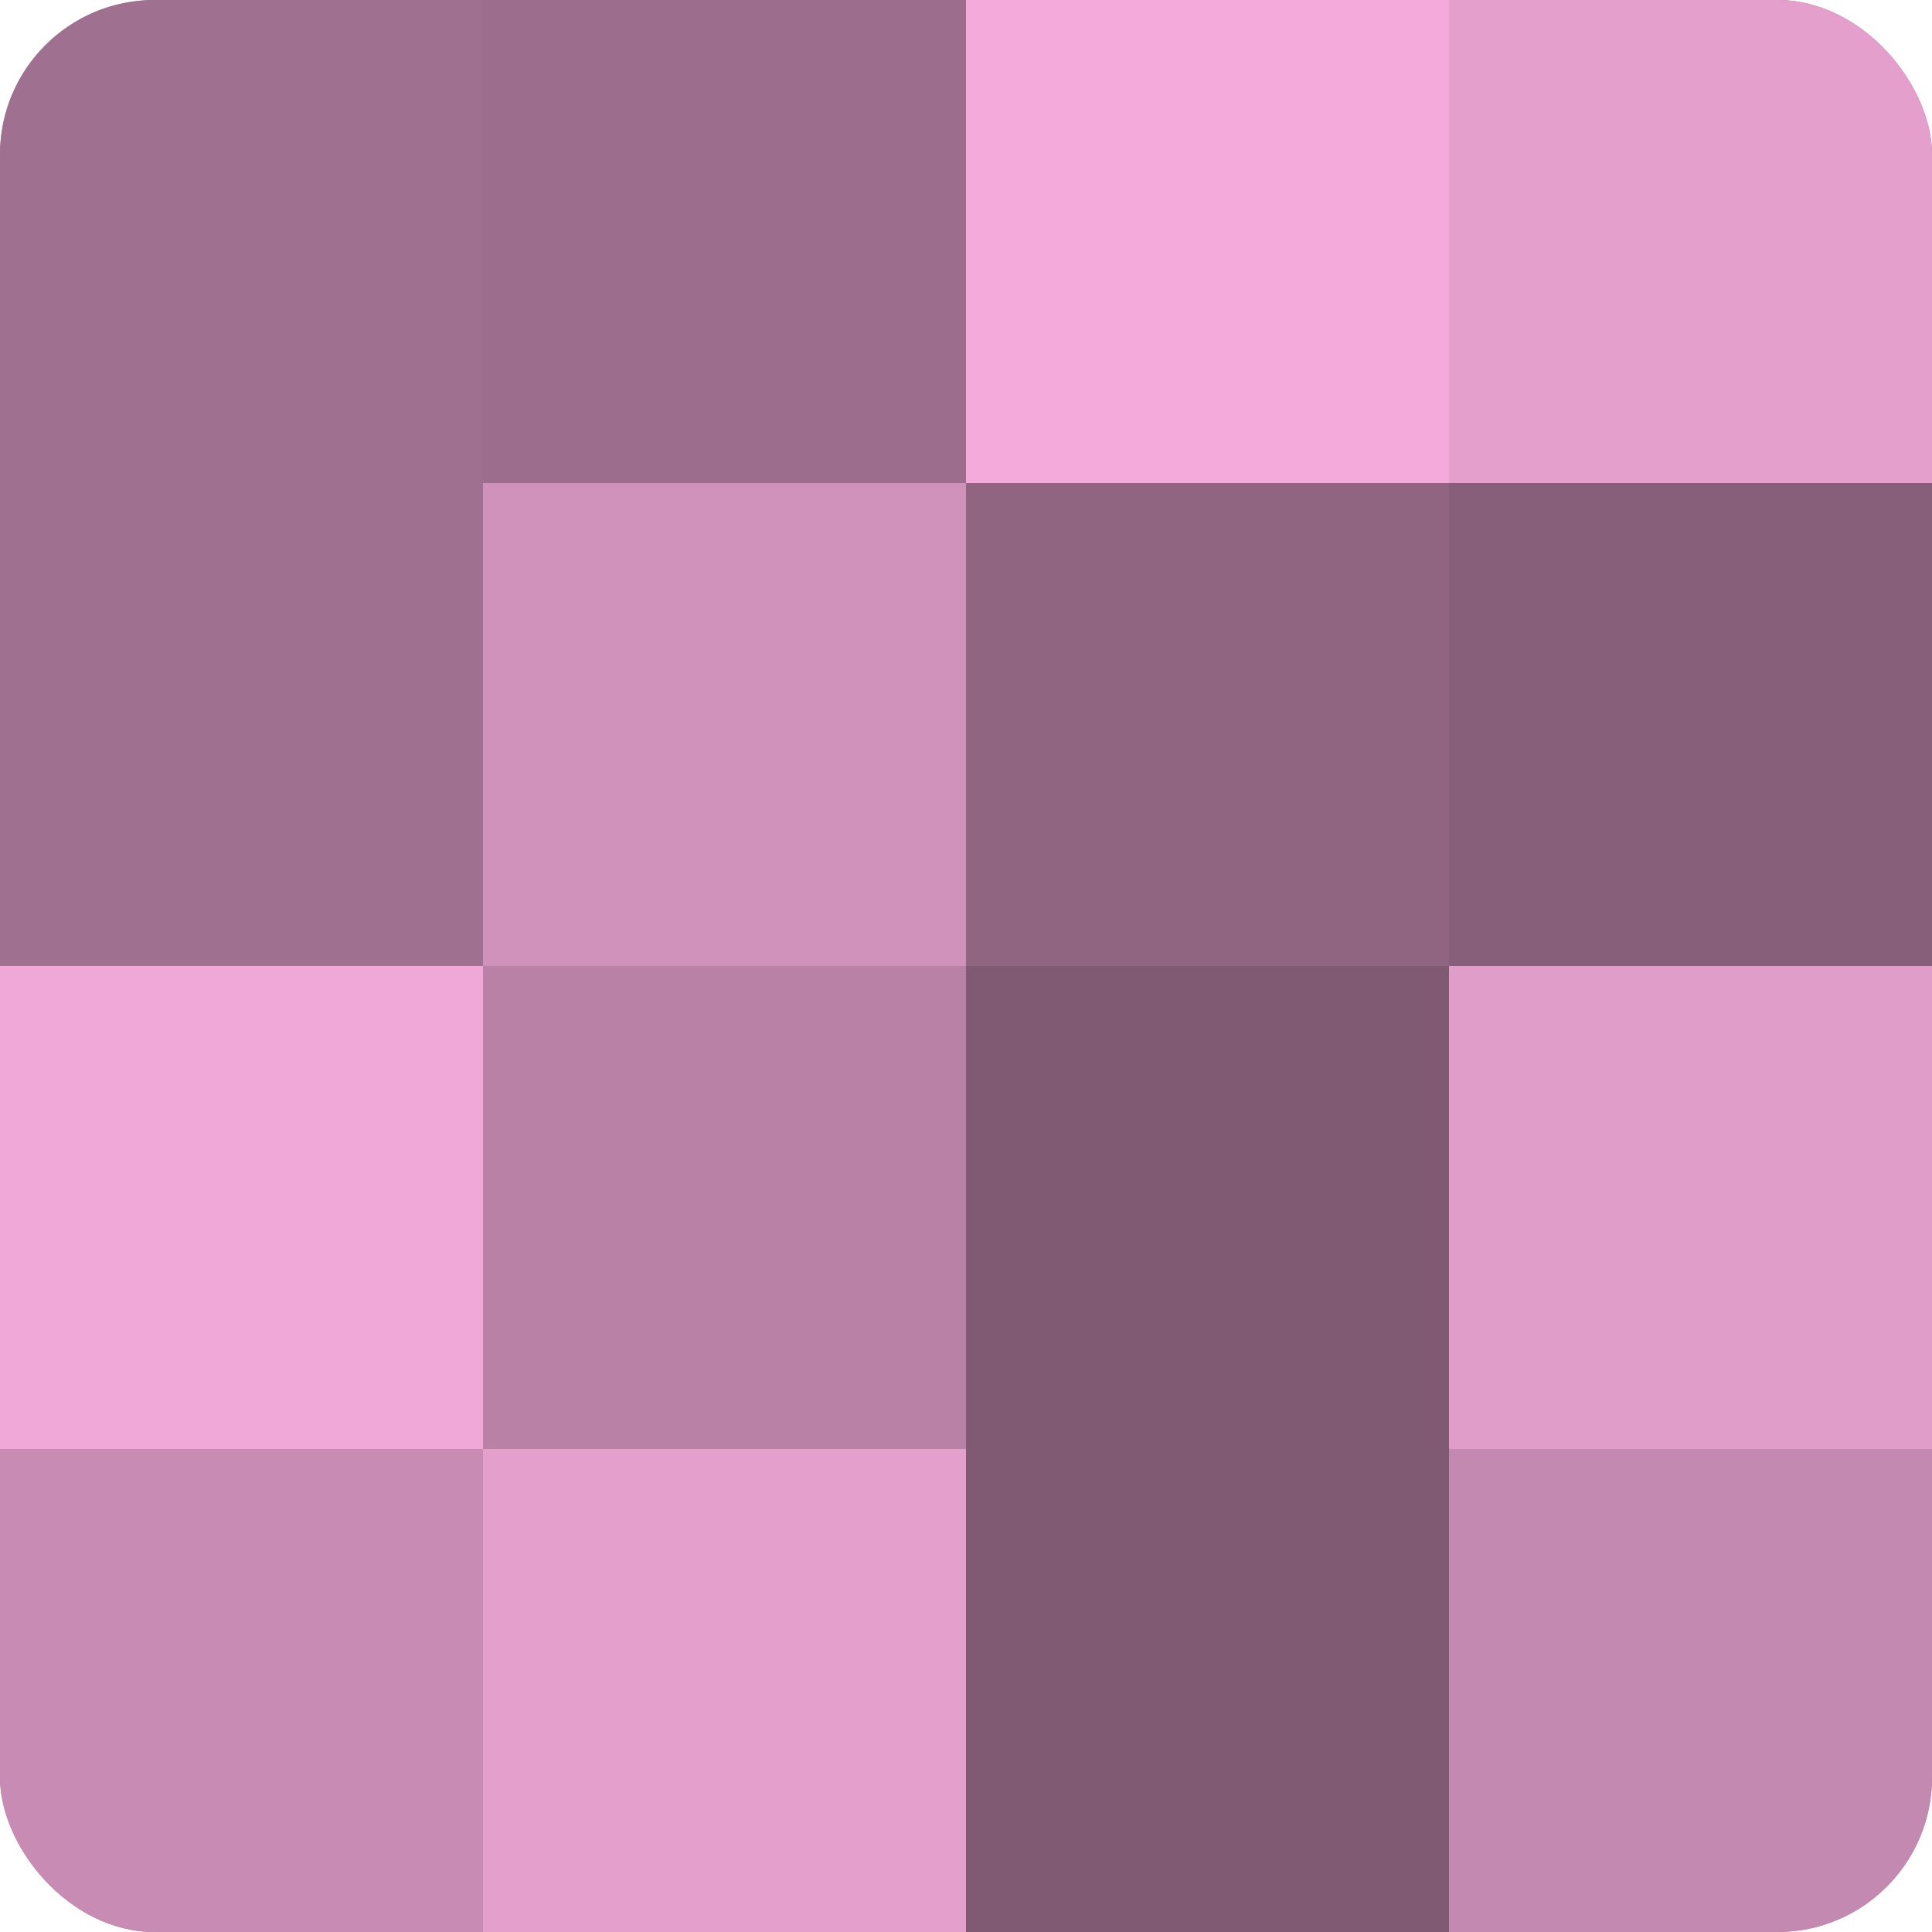
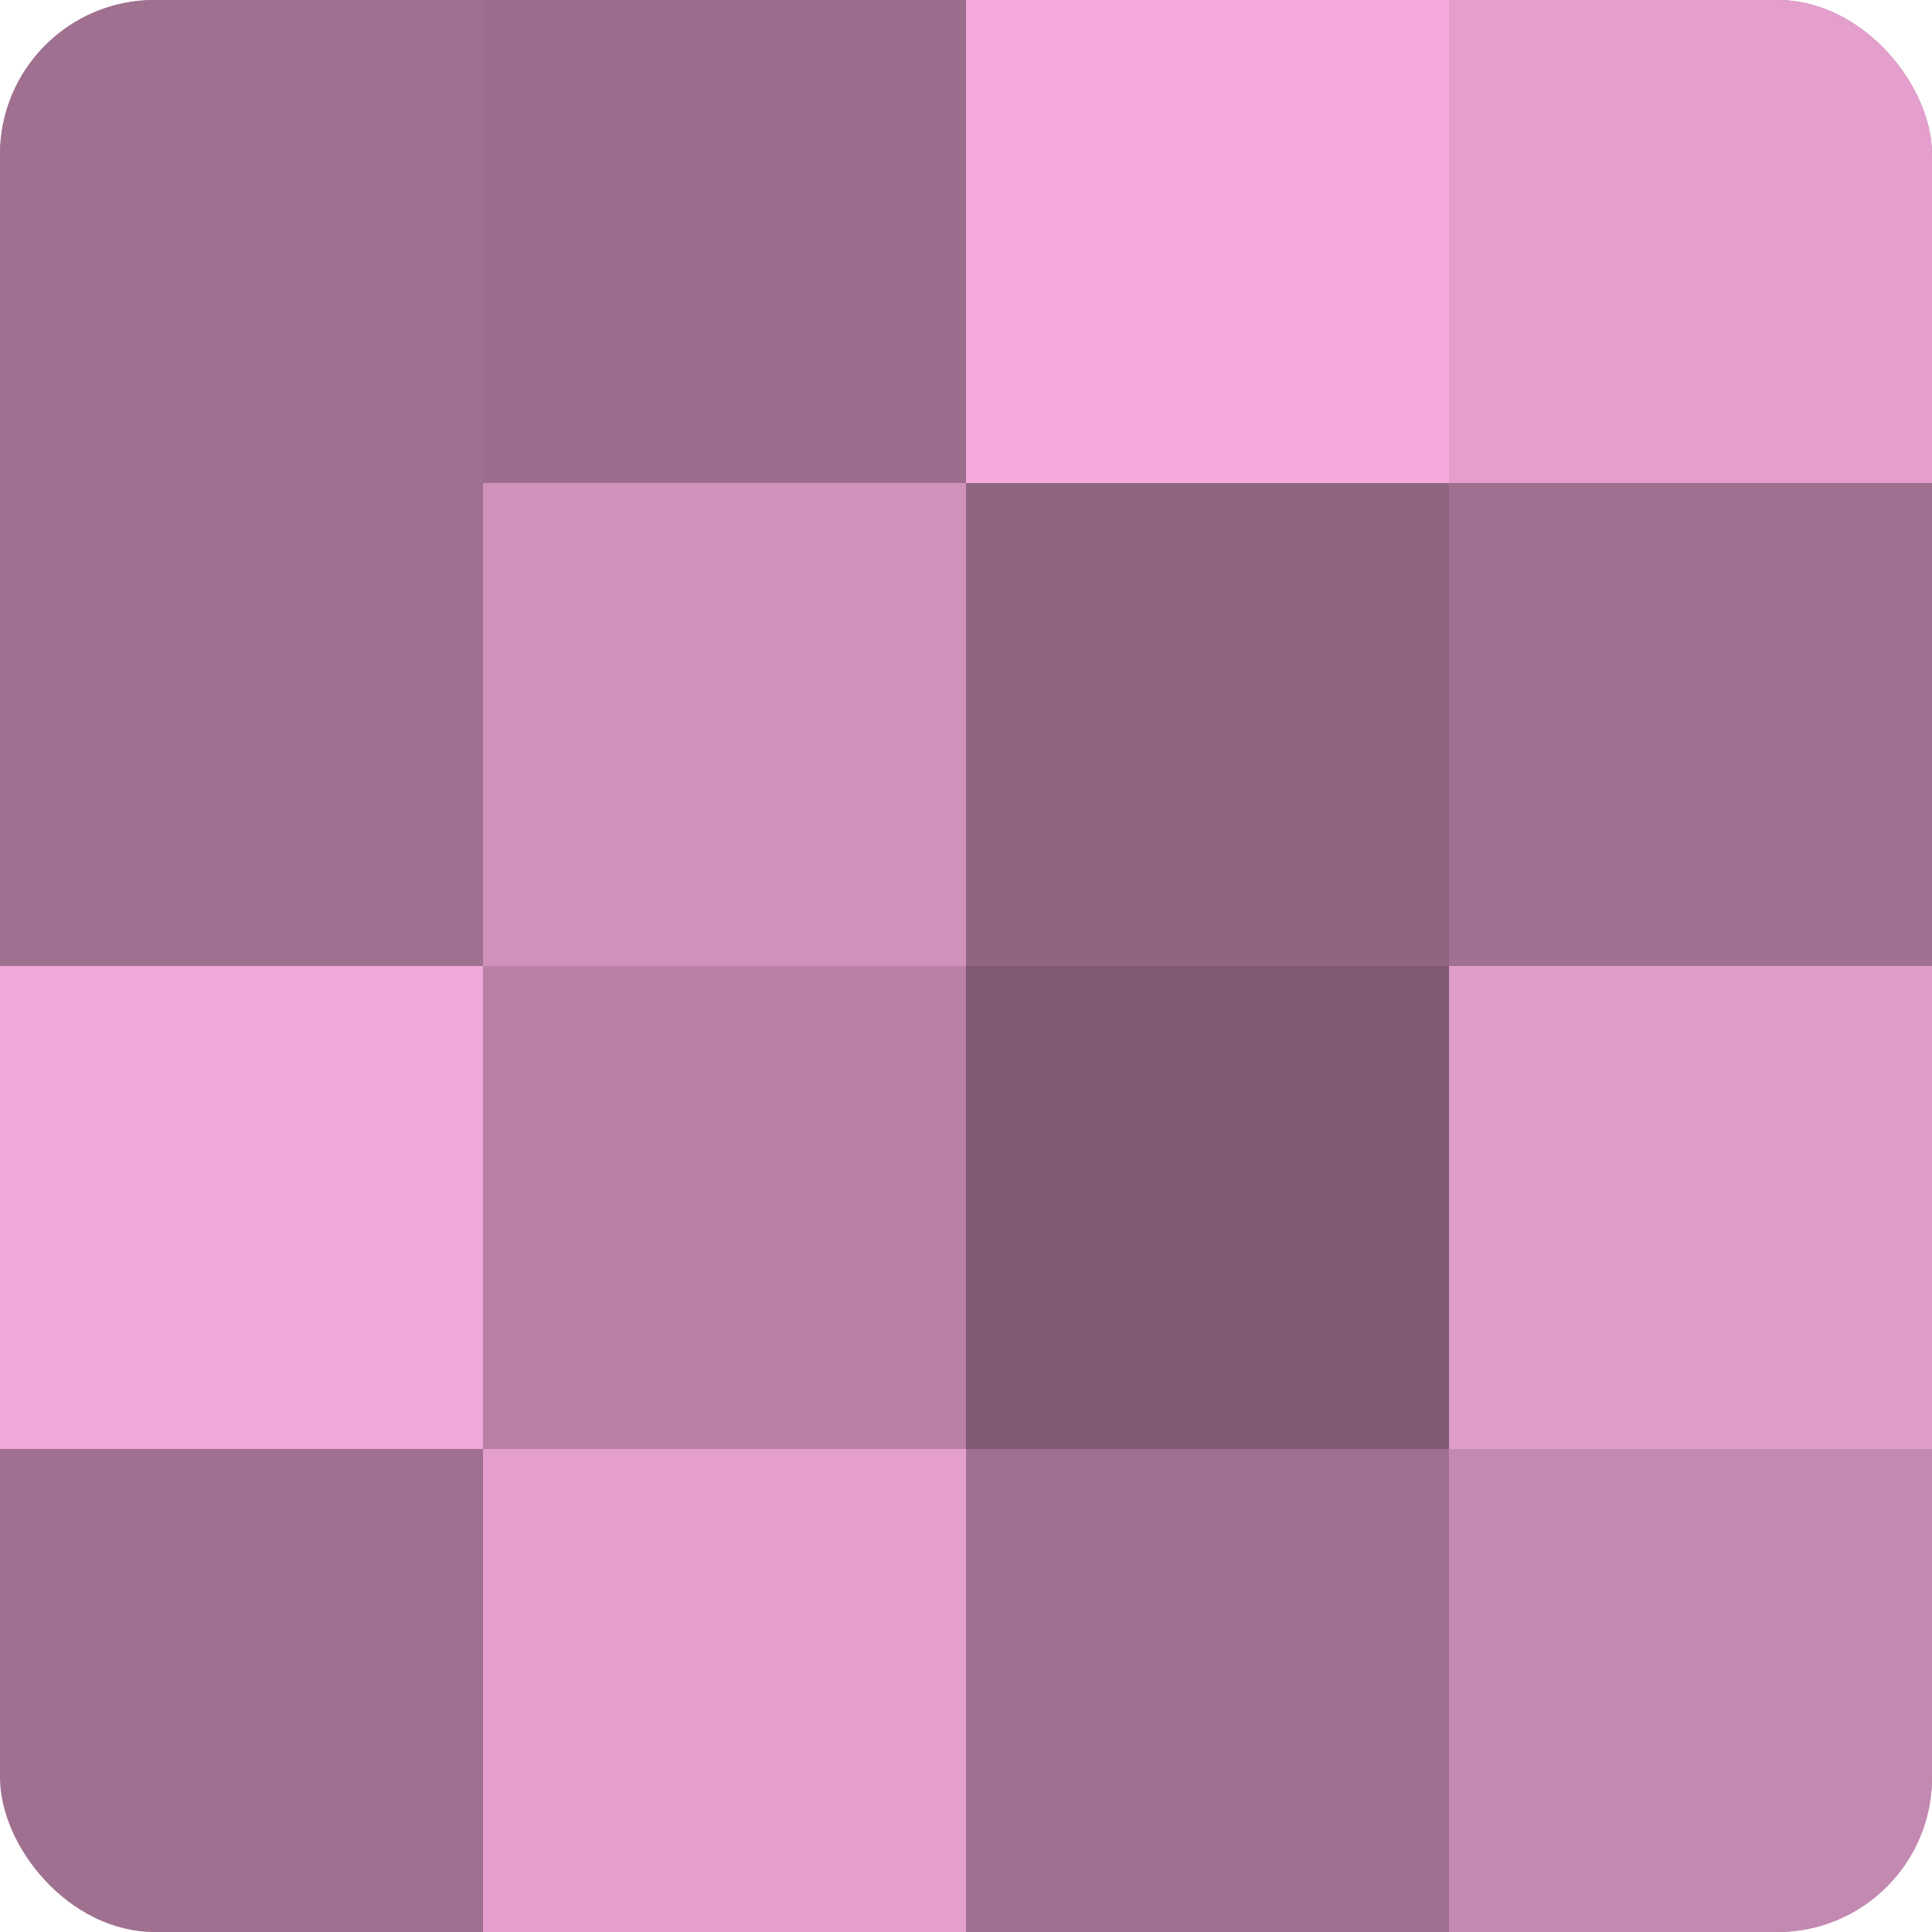
<svg xmlns="http://www.w3.org/2000/svg" width="60" height="60" viewBox="0 0 100 100" preserveAspectRatio="xMidYMid meet">
  <defs>
    <clipPath id="c" width="100" height="100">
      <rect width="100" height="100" rx="8" ry="8" />
    </clipPath>
  </defs>
  <g clip-path="url(#c)">
    <rect width="100" height="100" fill="#a07090" />
    <rect width="25" height="25" fill="#a07090" />
    <rect y="25" width="25" height="25" fill="#a07090" />
    <rect y="50" width="25" height="25" fill="#f0a8d8" />
-     <rect y="75" width="25" height="25" fill="#c88cb4" />
    <rect x="25" width="25" height="25" fill="#9c6d8c" />
    <rect x="25" y="25" width="25" height="25" fill="#d092bb" />
    <rect x="25" y="50" width="25" height="25" fill="#b881a5" />
    <rect x="25" y="75" width="25" height="25" fill="#e49fcd" />
    <rect x="50" width="25" height="25" fill="#f4abdb" />
    <rect x="50" y="25" width="25" height="25" fill="#906582" />
    <rect x="50" y="50" width="25" height="25" fill="#805a73" />
-     <rect x="50" y="75" width="25" height="25" fill="#805a73" />
    <rect x="75" width="25" height="25" fill="#e49fcd" />
-     <rect x="75" y="25" width="25" height="25" fill="#885f7a" />
    <rect x="75" y="50" width="25" height="25" fill="#e09dc9" />
    <rect x="75" y="75" width="25" height="25" fill="#c489b0" />
  </g>
</svg>